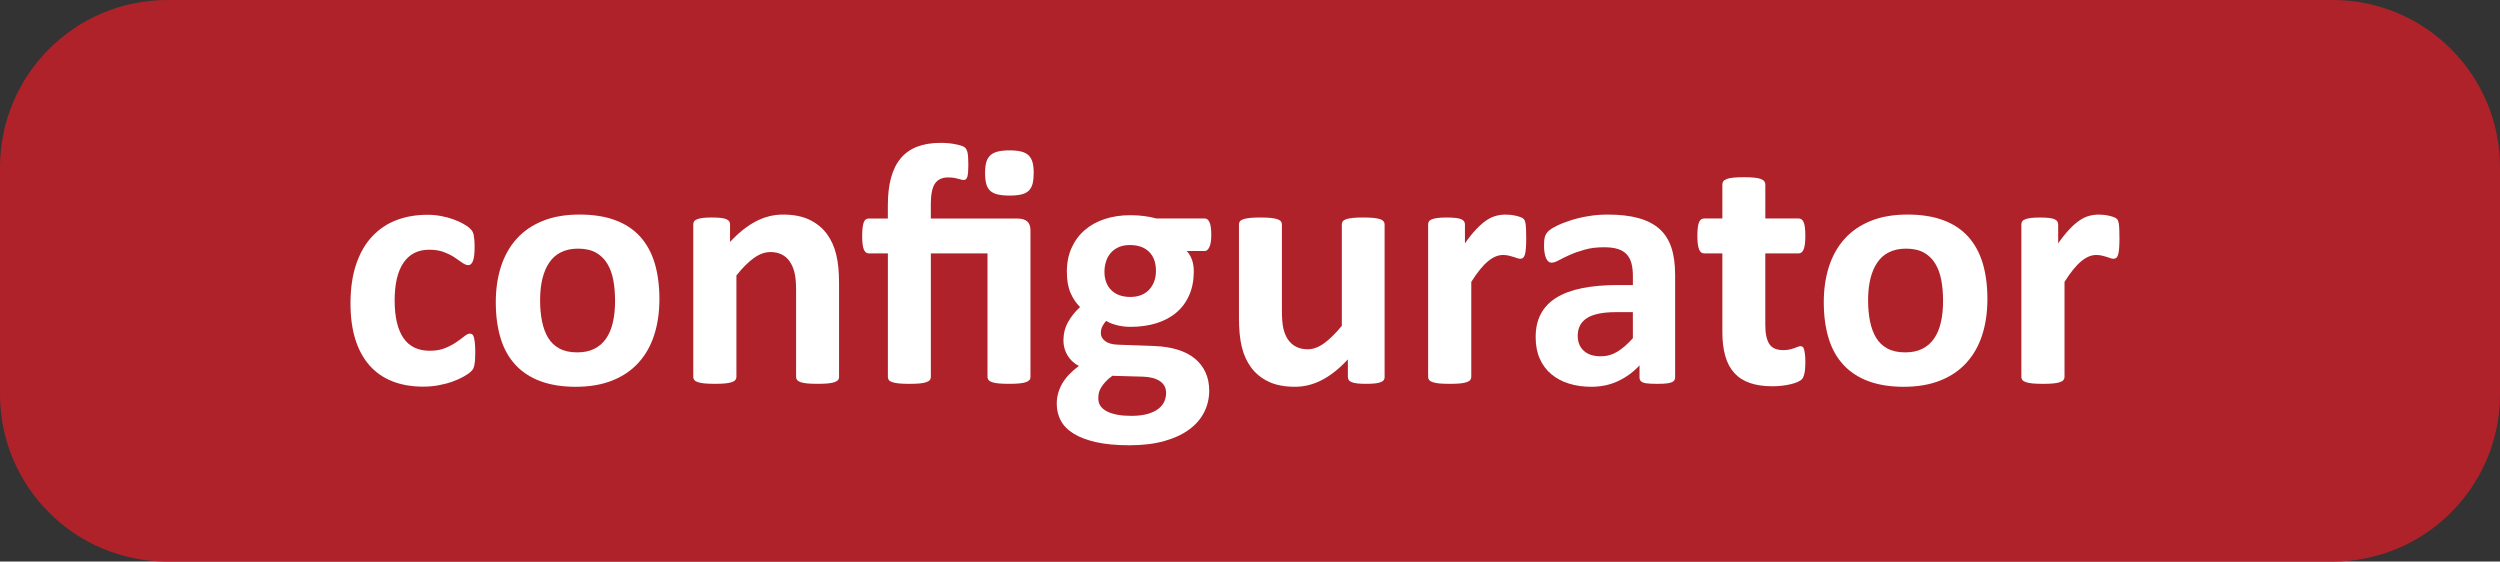
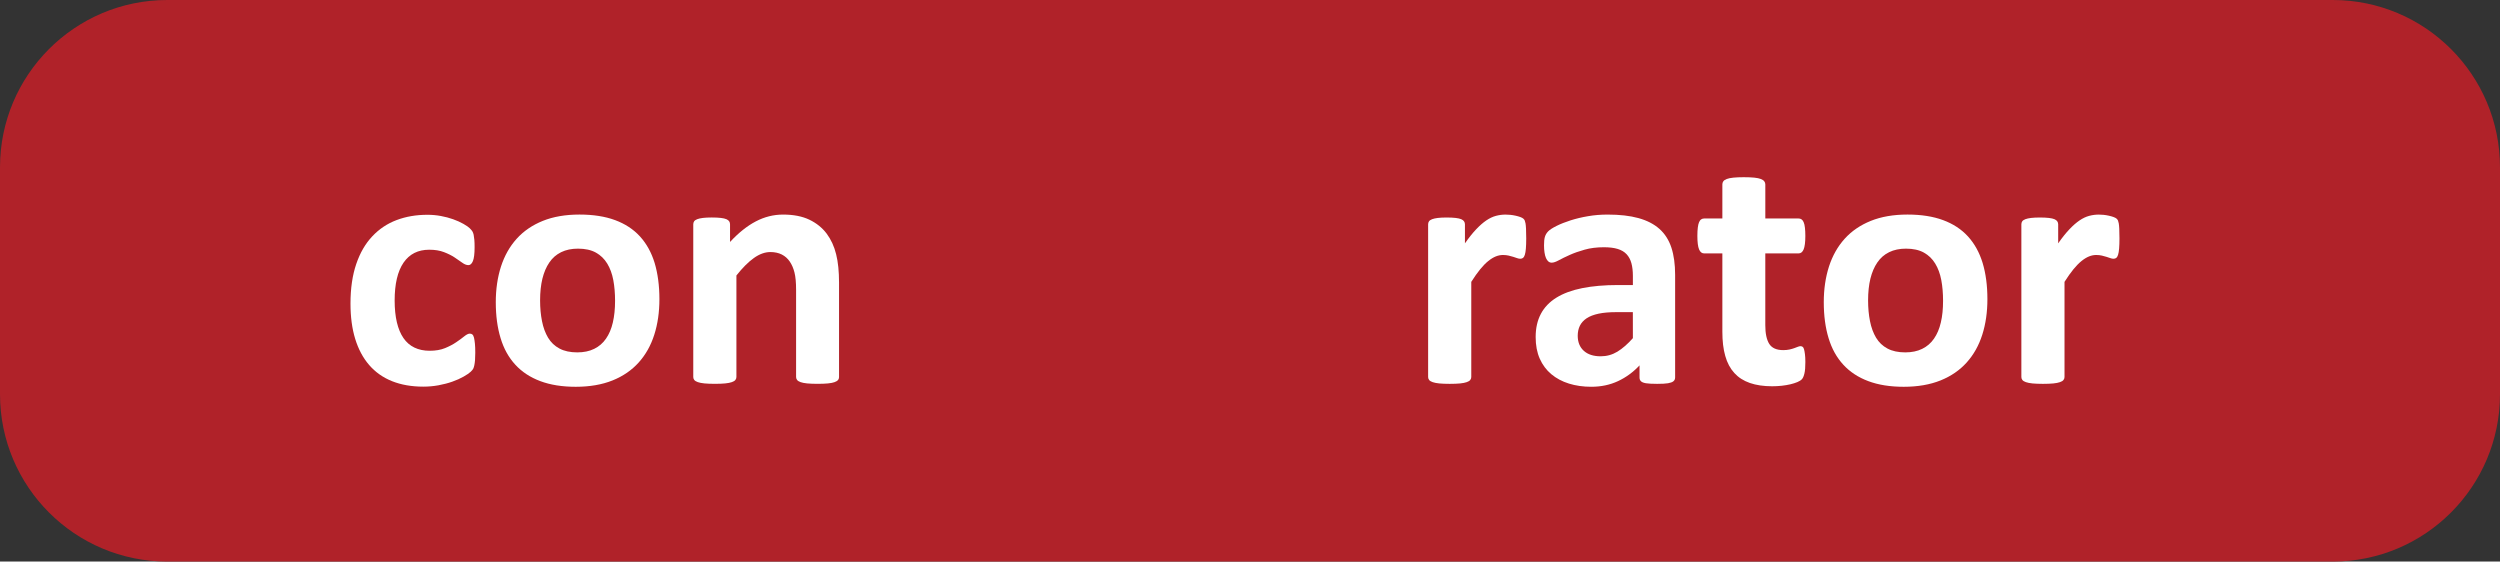
<svg xmlns="http://www.w3.org/2000/svg" xmlns:xlink="http://www.w3.org/1999/xlink" version="1.1" id="Ebene_1" x="0px" y="0px" viewBox="0 0 133.555 30" xml:space="preserve">
  <rect x="0" y="0" width="133.555" height="30" fill="#333333" stroke="none" />
  <g>
    <path fill="#B02229" d="M8.94,0C4.002,0,0,4.005,0,8.942v12.116C0,25.995,4.003,30,8.94,30h115.675c4.937,0,8.94-4.005,8.94-8.942   V8.942c0-4.938-4.003-8.942-8.94-8.942L8.94,0" />
    <g>
-       <path fill="#FFFFFF" d="M64.709,12.551c0,0.292-0.036,0.509-0.102,0.649c-0.066,0.14-0.15,0.21-0.247,0.21h-0.96    c0.134,0.146,0.229,0.313,0.288,0.499c0.059,0.186,0.087,0.38,0.087,0.58c0,0.476-0.08,0.899-0.24,1.267    c-0.157,0.369-0.386,0.679-0.681,0.932c-0.293,0.253-0.652,0.445-1.068,0.576c-0.418,0.131-0.881,0.197-1.396,0.197    c-0.261,0-0.512-0.032-0.749-0.096c-0.238-0.064-0.42-0.138-0.549-0.223c-0.072,0.079-0.138,0.174-0.197,0.283    c-0.057,0.11-0.085,0.232-0.085,0.366c0,0.177,0.078,0.321,0.234,0.434c0.153,0.113,0.372,0.176,0.652,0.188l1.985,0.073    c0.463,0.018,0.876,0.083,1.238,0.197c0.364,0.113,0.668,0.271,0.915,0.476c0.247,0.205,0.436,0.45,0.567,0.736    c0.132,0.286,0.197,0.612,0.197,0.978c0,0.403-0.087,0.782-0.265,1.138c-0.177,0.356-0.442,0.666-0.796,0.927    c-0.352,0.263-0.796,0.47-1.329,0.621c-0.533,0.152-1.157,0.228-1.87,0.228c-0.695,0-1.287-0.055-1.777-0.165    c-0.493-0.11-0.894-0.262-1.207-0.458c-0.316-0.195-0.543-0.429-0.687-0.699c-0.142-0.271-0.214-0.569-0.214-0.892    c0-0.201,0.025-0.393,0.078-0.576c0.051-0.183,0.129-0.358,0.227-0.527c0.102-0.168,0.223-0.327,0.37-0.48    c0.148-0.152,0.316-0.299,0.505-0.439c-0.263-0.14-0.465-0.33-0.609-0.572c-0.142-0.241-0.214-0.505-0.214-0.791    c0-0.359,0.082-0.687,0.247-0.983c0.163-0.294,0.378-0.562,0.641-0.8c-0.214-0.213-0.386-0.469-0.512-0.768    c-0.129-0.299-0.193-0.67-0.193-1.115c0-0.476,0.083-0.901,0.251-1.276c0.168-0.375,0.401-0.692,0.701-0.95    c0.298-0.259,0.654-0.457,1.068-0.594c0.414-0.137,0.872-0.206,1.373-0.206c0.255,0,0.501,0.015,0.736,0.046    c0.234,0.031,0.452,0.073,0.654,0.129h2.587c0.104,0,0.189,0.067,0.251,0.2C64.676,12.008,64.709,12.233,64.709,12.551z     M62.295,20.991c0-0.274-0.111-0.484-0.331-0.631c-0.218-0.146-0.52-0.225-0.905-0.238l-1.635-0.046    c-0.159,0.116-0.286,0.226-0.38,0.334c-0.095,0.106-0.172,0.208-0.229,0.306c-0.059,0.098-0.095,0.193-0.115,0.284    c-0.017,0.091-0.027,0.186-0.027,0.283c0,0.305,0.153,0.536,0.463,0.695c0.308,0.158,0.741,0.238,1.302,0.238    c0.346,0,0.641-0.036,0.878-0.106c0.238-0.07,0.431-0.162,0.576-0.278c0.146-0.116,0.249-0.247,0.312-0.389    C62.263,21.3,62.295,21.149,62.295,20.991z M61.754,14.48c0-0.439-0.121-0.781-0.364-1.024c-0.246-0.245-0.59-0.366-1.034-0.366    c-0.225,0-0.424,0.038-0.596,0.114c-0.17,0.077-0.312,0.18-0.424,0.312c-0.113,0.131-0.197,0.283-0.251,0.458    c-0.055,0.174-0.083,0.355-0.083,0.544c0,0.414,0.123,0.741,0.366,0.983c0.246,0.241,0.582,0.362,1.016,0.362    c0.232,0,0.433-0.037,0.603-0.11c0.17-0.073,0.312-0.175,0.424-0.302c0.113-0.129,0.199-0.275,0.257-0.444    C61.726,14.838,61.754,14.663,61.754,14.48z" />
-       <path fill="#FFFFFF" d="M73.971,20.141c0,0.06-0.015,0.114-0.045,0.159c-0.031,0.046-0.085,0.083-0.161,0.114    c-0.076,0.031-0.177,0.054-0.302,0.069c-0.125,0.014-0.282,0.022-0.471,0.022c-0.2,0-0.364-0.008-0.488-0.022    c-0.125-0.015-0.223-0.038-0.298-0.069c-0.072-0.03-0.125-0.068-0.153-0.114c-0.031-0.046-0.047-0.1-0.047-0.159v-0.942    c-0.452,0.487-0.909,0.854-1.376,1.097c-0.467,0.245-0.95,0.366-1.448,0.366c-0.563,0-1.034-0.091-1.414-0.274    c-0.382-0.183-0.69-0.433-0.925-0.749c-0.234-0.317-0.401-0.684-0.503-1.102c-0.102-0.417-0.152-0.937-0.152-1.56v-4.993    c0-0.06,0.017-0.114,0.051-0.159c0.034-0.046,0.095-0.083,0.183-0.115c0.089-0.03,0.208-0.053,0.356-0.068    c0.15-0.015,0.335-0.023,0.554-0.023c0.223,0,0.41,0.008,0.556,0.023c0.146,0.015,0.265,0.038,0.352,0.068    c0.087,0.031,0.152,0.069,0.187,0.115c0.037,0.046,0.055,0.1,0.055,0.159v4.609c0,0.428,0.029,0.753,0.083,0.979    c0.055,0.224,0.138,0.418,0.251,0.58c0.113,0.161,0.255,0.287,0.431,0.375c0.174,0.088,0.376,0.133,0.607,0.133    c0.292,0,0.588-0.107,0.881-0.32c0.296-0.213,0.611-0.525,0.948-0.933v-5.423c0-0.06,0.015-0.114,0.049-0.159    c0.036-0.046,0.095-0.083,0.183-0.115c0.089-0.03,0.206-0.053,0.352-0.068s0.333-0.023,0.559-0.023s0.41,0.008,0.556,0.023    c0.148,0.015,0.263,0.038,0.348,0.068c0.085,0.031,0.146,0.069,0.183,0.115s0.055,0.1,0.055,0.159v8.158H73.971z" />
-     </g>
+       </g>
    <g>
      <path fill="#FFFFFF" d="M81.534,12.743c0,0.219-0.008,0.399-0.019,0.539c-0.011,0.14-0.031,0.25-0.055,0.329    c-0.025,0.08-0.057,0.134-0.095,0.166c-0.041,0.03-0.091,0.046-0.152,0.046c-0.049,0-0.104-0.011-0.163-0.032    c-0.062-0.021-0.13-0.045-0.206-0.069c-0.076-0.024-0.159-0.047-0.251-0.068c-0.091-0.021-0.193-0.032-0.302-0.032    c-0.129,0-0.257,0.026-0.386,0.078c-0.127,0.052-0.259,0.132-0.397,0.243c-0.136,0.109-0.28,0.256-0.431,0.439    c-0.148,0.183-0.31,0.408-0.479,0.676v5.084c0,0.06-0.019,0.114-0.057,0.159c-0.036,0.046-0.097,0.083-0.187,0.114    c-0.087,0.031-0.206,0.054-0.352,0.069c-0.146,0.014-0.331,0.022-0.556,0.022c-0.225,0-0.412-0.008-0.559-0.022    c-0.146-0.015-0.263-0.038-0.352-0.069c-0.087-0.03-0.15-0.068-0.187-0.114s-0.055-0.1-0.055-0.159v-8.157    c0-0.06,0.015-0.114,0.045-0.159c0.031-0.046,0.085-0.083,0.166-0.115c0.08-0.03,0.181-0.053,0.306-0.068    c0.125-0.015,0.282-0.023,0.471-0.023c0.195,0,0.356,0.008,0.484,0.023c0.129,0.015,0.227,0.038,0.298,0.068    c0.07,0.031,0.121,0.069,0.15,0.115c0.031,0.046,0.047,0.1,0.047,0.159v1.015c0.212-0.305,0.414-0.556,0.603-0.754    c0.189-0.199,0.368-0.355,0.539-0.471c0.172-0.116,0.34-0.197,0.512-0.243c0.172-0.046,0.34-0.068,0.512-0.068    c0.08,0,0.166,0.004,0.257,0.013c0.091,0.009,0.185,0.024,0.282,0.046c0.097,0.021,0.183,0.046,0.257,0.073    c0.072,0.027,0.127,0.057,0.159,0.086c0.034,0.031,0.059,0.064,0.074,0.101c0.013,0.037,0.027,0.087,0.041,0.151    c0.011,0.064,0.021,0.16,0.027,0.288C81.53,12.349,81.534,12.523,81.534,12.743z" />
      <path fill="#FFFFFF" d="M89.488,20.168c0,0.085-0.031,0.152-0.091,0.2c-0.06,0.05-0.157,0.083-0.288,0.106    c-0.131,0.022-0.325,0.032-0.58,0.032c-0.274,0-0.475-0.011-0.599-0.032c-0.125-0.021-0.214-0.056-0.265-0.106    c-0.053-0.049-0.078-0.115-0.078-0.2v-0.649c-0.335,0.359-0.718,0.64-1.148,0.841c-0.429,0.201-0.905,0.302-1.431,0.302    c-0.433,0-0.832-0.057-1.193-0.17c-0.363-0.113-0.675-0.28-0.942-0.503c-0.265-0.222-0.471-0.499-0.617-0.829    c-0.146-0.329-0.218-0.714-0.218-1.152c0-0.476,0.091-0.889,0.278-1.24c0.185-0.35,0.463-0.64,0.832-0.868    c0.37-0.228,0.828-0.398,1.376-0.507c0.549-0.11,1.185-0.166,1.912-0.166h0.796v-0.493c0-0.256-0.027-0.48-0.078-0.671    c-0.053-0.193-0.138-0.352-0.257-0.481c-0.119-0.128-0.276-0.222-0.475-0.283c-0.199-0.061-0.444-0.091-0.736-0.091    c-0.384,0-0.728,0.043-1.03,0.129c-0.302,0.084-0.569,0.179-0.8,0.283c-0.232,0.104-0.424,0.198-0.58,0.283    c-0.155,0.085-0.282,0.129-0.38,0.129c-0.066,0-0.127-0.021-0.179-0.064c-0.051-0.043-0.093-0.105-0.127-0.183    c-0.036-0.079-0.06-0.177-0.078-0.293c-0.019-0.116-0.027-0.244-0.027-0.384c0-0.189,0.013-0.339,0.045-0.449    c0.031-0.109,0.089-0.208,0.174-0.297c0.085-0.088,0.236-0.186,0.45-0.293c0.212-0.106,0.463-0.205,0.749-0.297    c0.286-0.091,0.599-0.167,0.936-0.223c0.339-0.059,0.687-0.086,1.047-0.086c0.641,0,1.187,0.062,1.641,0.187    c0.456,0.126,0.83,0.317,1.121,0.576c0.292,0.259,0.506,0.593,0.641,1.001c0.134,0.409,0.2,0.894,0.2,1.454v5.486H89.488z     M87.23,16.675h-0.878c-0.372,0-0.69,0.027-0.951,0.082c-0.261,0.056-0.475,0.137-0.641,0.247c-0.163,0.11-0.284,0.243-0.36,0.398    c-0.076,0.154-0.115,0.334-0.115,0.534c0,0.341,0.109,0.61,0.325,0.805c0.216,0.196,0.516,0.293,0.902,0.293    c0.323,0,0.619-0.082,0.892-0.247c0.27-0.165,0.547-0.405,0.828-0.722C87.23,18.066,87.23,16.675,87.23,16.675z" />
    </g>
    <g>
      <path fill="#FFFFFF" d="M96.446,19.337c0,0.268-0.015,0.474-0.051,0.617c-0.034,0.143-0.078,0.245-0.132,0.302    c-0.055,0.059-0.134,0.11-0.242,0.155c-0.108,0.046-0.232,0.084-0.376,0.119c-0.142,0.034-0.298,0.059-0.465,0.078    c-0.17,0.018-0.337,0.027-0.508,0.027c-0.458,0-0.855-0.059-1.189-0.175c-0.335-0.116-0.613-0.293-0.832-0.534    c-0.22-0.242-0.382-0.544-0.484-0.91c-0.106-0.366-0.155-0.798-0.155-1.299v-4.18h-0.979c-0.115,0-0.204-0.071-0.265-0.214    c-0.06-0.144-0.091-0.383-0.091-0.718c0-0.177,0.008-0.326,0.023-0.448c0.015-0.123,0.037-0.218,0.068-0.288    s0.068-0.121,0.115-0.151c0.045-0.031,0.1-0.046,0.159-0.046h0.97v-1.82c0-0.06,0.015-0.116,0.051-0.165    c0.034-0.049,0.093-0.089,0.183-0.124c0.087-0.034,0.206-0.058,0.356-0.073c0.15-0.015,0.333-0.023,0.552-0.023    c0.225,0,0.412,0.008,0.563,0.023s0.267,0.04,0.352,0.073c0.085,0.035,0.146,0.075,0.183,0.124    c0.037,0.049,0.055,0.105,0.055,0.165v1.82h1.773c0.062,0,0.115,0.014,0.161,0.046c0.045,0.03,0.083,0.081,0.113,0.151    c0.031,0.07,0.055,0.166,0.068,0.288c0.015,0.122,0.023,0.27,0.023,0.448c0,0.336-0.031,0.575-0.091,0.718    c-0.06,0.143-0.15,0.214-0.265,0.214h-1.783v3.832c0,0.445,0.07,0.779,0.21,1.001s0.389,0.334,0.749,0.334    c0.123,0,0.232-0.011,0.329-0.032s0.185-0.046,0.261-0.074c0.076-0.027,0.14-0.052,0.193-0.073c0.051-0.021,0.1-0.032,0.142-0.032    c0.036,0,0.07,0.011,0.106,0.032c0.034,0.021,0.059,0.064,0.078,0.129c0.017,0.064,0.036,0.151,0.049,0.261    C96.438,19.025,96.446,19.166,96.446,19.337z" />
      <path fill="#FFFFFF" d="M106.171,15.98c0,0.695-0.091,1.328-0.274,1.902c-0.183,0.574-0.459,1.067-0.832,1.482    c-0.372,0.414-0.839,0.735-1.399,0.96c-0.561,0.225-1.217,0.339-1.966,0.339c-0.726,0-1.357-0.101-1.892-0.302    c-0.537-0.201-0.983-0.494-1.335-0.878c-0.354-0.384-0.617-0.856-0.786-1.418c-0.172-0.561-0.257-1.201-0.257-1.92    c0-0.695,0.093-1.33,0.278-1.907c0.187-0.576,0.465-1.069,0.837-1.482c0.372-0.412,0.837-0.73,1.396-0.956    c0.556-0.224,1.21-0.338,1.96-0.338c0.732,0,1.367,0.099,1.902,0.297c0.537,0.199,0.981,0.489,1.331,0.873    c0.35,0.385,0.611,0.856,0.783,1.418C106.086,14.612,106.171,15.253,106.171,15.98z M103.802,16.072    c0-0.403-0.031-0.773-0.095-1.112c-0.064-0.338-0.172-0.632-0.325-0.881c-0.152-0.25-0.354-0.446-0.607-0.586    c-0.253-0.14-0.573-0.21-0.956-0.21c-0.34,0-0.641,0.063-0.896,0.188c-0.257,0.125-0.467,0.308-0.631,0.549    c-0.166,0.241-0.288,0.529-0.372,0.868c-0.082,0.339-0.123,0.724-0.123,1.158c0,0.402,0.034,0.772,0.102,1.111    c0.066,0.339,0.176,0.633,0.323,0.882c0.15,0.25,0.352,0.443,0.609,0.58c0.255,0.137,0.573,0.206,0.95,0.206    c0.348,0,0.65-0.062,0.905-0.188c0.257-0.125,0.467-0.307,0.631-0.544c0.166-0.238,0.288-0.526,0.366-0.864    C103.764,16.89,103.802,16.504,103.802,16.072z" />
    </g>
    <g>
      <path fill="#FFFFFF" d="M113.226,12.743c0,0.219-0.008,0.399-0.019,0.539c-0.011,0.14-0.031,0.25-0.055,0.329    c-0.025,0.08-0.057,0.134-0.095,0.166c-0.041,0.03-0.091,0.046-0.152,0.046c-0.049,0-0.104-0.011-0.163-0.032    c-0.062-0.021-0.13-0.045-0.206-0.069c-0.076-0.024-0.159-0.047-0.251-0.068c-0.091-0.021-0.193-0.032-0.302-0.032    c-0.129,0-0.257,0.026-0.386,0.078c-0.127,0.052-0.259,0.132-0.397,0.243c-0.136,0.109-0.28,0.256-0.431,0.439    c-0.148,0.183-0.31,0.408-0.479,0.676v5.084c0,0.06-0.019,0.114-0.057,0.159c-0.036,0.046-0.097,0.083-0.187,0.114    c-0.087,0.031-0.206,0.054-0.352,0.069c-0.146,0.014-0.331,0.022-0.556,0.022s-0.412-0.008-0.559-0.022    c-0.146-0.015-0.263-0.038-0.352-0.069c-0.087-0.03-0.15-0.068-0.187-0.114s-0.055-0.1-0.055-0.159v-8.157    c0-0.06,0.015-0.114,0.045-0.159c0.031-0.046,0.085-0.083,0.166-0.115c0.08-0.03,0.181-0.053,0.306-0.068    c0.125-0.015,0.282-0.023,0.471-0.023c0.195,0,0.356,0.008,0.484,0.023c0.129,0.015,0.227,0.038,0.298,0.068    c0.07,0.031,0.121,0.069,0.15,0.115c0.031,0.046,0.047,0.1,0.047,0.159v1.015c0.212-0.305,0.414-0.556,0.603-0.754    c0.189-0.199,0.368-0.355,0.539-0.471c0.172-0.116,0.34-0.197,0.512-0.243c0.172-0.046,0.34-0.068,0.512-0.068    c0.08,0,0.166,0.004,0.257,0.013c0.091,0.009,0.185,0.024,0.282,0.046c0.097,0.021,0.183,0.046,0.257,0.073    c0.072,0.027,0.127,0.057,0.159,0.086c0.034,0.031,0.059,0.064,0.074,0.101c0.013,0.037,0.027,0.087,0.041,0.151    c0.011,0.064,0.021,0.16,0.027,0.288C113.223,12.349,113.226,12.523,113.226,12.743z" />
    </g>
    <g>
      <path fill="#FFFFFF" d="M25.39,18.842c0,0.158-0.006,0.292-0.013,0.398c-0.01,0.107-0.021,0.197-0.037,0.27    c-0.015,0.073-0.034,0.133-0.055,0.179c-0.021,0.045-0.07,0.104-0.142,0.174c-0.074,0.07-0.199,0.155-0.376,0.256    c-0.177,0.101-0.378,0.191-0.603,0.27c-0.225,0.08-0.471,0.143-0.736,0.193c-0.265,0.049-0.537,0.073-0.817,0.073    c-0.629,0-1.185-0.099-1.67-0.293c-0.484-0.195-0.892-0.482-1.221-0.864c-0.329-0.381-0.576-0.846-0.745-1.395    c-0.168-0.548-0.251-1.176-0.251-1.884c0-0.816,0.104-1.522,0.308-2.117c0.202-0.595,0.488-1.087,0.855-1.476    c0.366-0.39,0.798-0.68,1.299-0.869c0.501-0.189,1.047-0.283,1.645-0.283c0.246,0,0.484,0.021,0.718,0.064    c0.236,0.043,0.454,0.101,0.658,0.174c0.204,0.073,0.387,0.155,0.549,0.247c0.161,0.091,0.276,0.171,0.342,0.238    c0.068,0.067,0.115,0.124,0.142,0.17c0.027,0.046,0.049,0.106,0.064,0.178c0.015,0.073,0.027,0.163,0.037,0.27    c0.01,0.107,0.013,0.237,0.013,0.389c0,0.353-0.031,0.601-0.091,0.744c-0.06,0.144-0.14,0.215-0.238,0.215    c-0.104,0-0.214-0.043-0.329-0.128c-0.117-0.085-0.253-0.18-0.412-0.284c-0.157-0.104-0.346-0.198-0.567-0.283    c-0.22-0.085-0.481-0.128-0.786-0.128c-0.598,0-1.055,0.229-1.373,0.691c-0.316,0.461-0.475,1.136-0.475,2.026    c0,0.439,0.041,0.827,0.119,1.162c0.08,0.336,0.197,0.616,0.352,0.841c0.155,0.225,0.35,0.395,0.586,0.508    c0.234,0.113,0.506,0.17,0.817,0.17c0.317,0,0.59-0.048,0.819-0.142c0.227-0.094,0.429-0.199,0.598-0.316    c0.172-0.116,0.316-0.221,0.431-0.316c0.117-0.094,0.214-0.142,0.292-0.142c0.057,0,0.102,0.015,0.138,0.046    c0.037,0.031,0.064,0.086,0.087,0.17c0.019,0.082,0.037,0.188,0.049,0.316C25.384,18.476,25.39,18.641,25.39,18.842z" />
      <path fill="#FFFFFF" d="M35.227,15.98c0,0.695-0.091,1.328-0.274,1.902c-0.183,0.574-0.459,1.067-0.832,1.482    c-0.372,0.414-0.839,0.735-1.399,0.96c-0.561,0.225-1.217,0.339-1.966,0.339c-0.726,0-1.357-0.101-1.892-0.302    c-0.537-0.201-0.983-0.494-1.335-0.878c-0.354-0.384-0.617-0.856-0.786-1.418c-0.172-0.561-0.257-1.201-0.257-1.92    c0-0.695,0.093-1.33,0.278-1.907c0.187-0.576,0.465-1.069,0.837-1.482c0.372-0.412,0.837-0.73,1.396-0.956    c0.556-0.224,1.21-0.338,1.96-0.338c0.732,0,1.367,0.099,1.902,0.297c0.537,0.199,0.981,0.489,1.331,0.873    c0.35,0.385,0.611,0.856,0.783,1.418C35.14,14.612,35.227,15.253,35.227,15.98z M32.858,16.072c0-0.403-0.031-0.773-0.095-1.112    c-0.064-0.338-0.172-0.632-0.325-0.881c-0.152-0.25-0.354-0.446-0.607-0.586c-0.253-0.14-0.573-0.21-0.956-0.21    c-0.34,0-0.641,0.063-0.896,0.188c-0.257,0.125-0.467,0.308-0.631,0.549c-0.166,0.241-0.288,0.529-0.372,0.868    c-0.082,0.339-0.123,0.724-0.123,1.158c0,0.402,0.034,0.772,0.102,1.111c0.066,0.339,0.176,0.633,0.323,0.882    c0.15,0.25,0.352,0.443,0.609,0.58c0.255,0.137,0.573,0.206,0.95,0.206c0.348,0,0.65-0.062,0.905-0.188    c0.257-0.125,0.467-0.307,0.631-0.544c0.166-0.238,0.288-0.526,0.366-0.864C32.818,16.89,32.858,16.504,32.858,16.072z" />
    </g>
    <g>
      <path fill="#FFFFFF" d="M44.824,20.141c0,0.06-0.017,0.114-0.055,0.159c-0.037,0.046-0.097,0.083-0.183,0.114    c-0.085,0.031-0.202,0.054-0.352,0.069c-0.15,0.014-0.333,0.022-0.552,0.022c-0.225,0-0.412-0.008-0.563-0.022    c-0.15-0.015-0.267-0.038-0.352-0.069c-0.085-0.03-0.146-0.068-0.183-0.114c-0.036-0.046-0.055-0.1-0.055-0.159v-4.656    c0-0.396-0.029-0.707-0.087-0.932c-0.057-0.224-0.14-0.418-0.251-0.58c-0.109-0.161-0.251-0.287-0.424-0.376    c-0.174-0.087-0.378-0.132-0.609-0.132c-0.292,0-0.588,0.107-0.885,0.32c-0.3,0.213-0.609,0.525-0.932,0.932v5.424    c0,0.06-0.019,0.114-0.057,0.159c-0.036,0.046-0.097,0.083-0.187,0.114c-0.087,0.031-0.206,0.054-0.352,0.069    c-0.146,0.014-0.331,0.022-0.556,0.022s-0.412-0.008-0.559-0.022c-0.146-0.015-0.263-0.038-0.352-0.069    c-0.087-0.03-0.15-0.068-0.187-0.114s-0.055-0.1-0.055-0.159v-8.157c0-0.06,0.015-0.114,0.045-0.159    c0.031-0.046,0.085-0.083,0.166-0.115c0.08-0.03,0.181-0.053,0.306-0.068c0.125-0.015,0.282-0.023,0.471-0.023    c0.195,0,0.356,0.008,0.484,0.023c0.129,0.015,0.227,0.038,0.298,0.068c0.07,0.031,0.121,0.069,0.15,0.115    C38.985,11.87,39,11.924,39,11.984v0.942c0.452-0.487,0.909-0.854,1.376-1.098c0.465-0.244,0.951-0.365,1.458-0.365    c0.554,0,1.022,0.091,1.403,0.273c0.382,0.183,0.69,0.433,0.925,0.745c0.234,0.315,0.403,0.681,0.506,1.102    c0.106,0.42,0.155,0.927,0.155,1.518V20.141z" />
    </g>
    <g>
      <g>
        <defs>
          <polyline id="SVGID_1_" points="60.418,23.798 18.724,23.798 18.724,7.635 60.418,7.635 60.418,23.798     " />
        </defs>
        <clipPath id="SVGID_00000155129230703698731430000002797193786402053566_">
          <use xlink:href="#SVGID_1_" overflow="visible" />
        </clipPath>
        <g clip-path="url(#SVGID_00000155129230703698731430000002797193786402053566_)">
-           <path fill="#FFFFFF" d="M55.05,20.141c0,0.06-0.017,0.114-0.055,0.159s-0.097,0.083-0.183,0.114      c-0.085,0.031-0.202,0.054-0.352,0.069c-0.15,0.014-0.333,0.022-0.552,0.022c-0.225,0-0.412-0.008-0.563-0.022      c-0.15-0.015-0.267-0.038-0.352-0.069c-0.085-0.03-0.146-0.068-0.183-0.114s-0.055-0.1-0.055-0.159v-6.603h-3.027v6.604      c0,0.06-0.017,0.114-0.055,0.159c-0.037,0.046-0.097,0.083-0.183,0.114c-0.085,0.031-0.202,0.054-0.352,0.069      c-0.15,0.014-0.337,0.022-0.563,0.022c-0.218,0-0.403-0.008-0.552-0.022c-0.15-0.015-0.269-0.038-0.356-0.069      c-0.089-0.03-0.15-0.068-0.183-0.114c-0.032-0.046-0.051-0.1-0.051-0.159v-6.604h-1.025c-0.117,0-0.202-0.071-0.261-0.214      c-0.059-0.144-0.087-0.383-0.087-0.718c0-0.177,0.008-0.326,0.023-0.448c0.015-0.123,0.037-0.218,0.064-0.288      c0.027-0.07,0.064-0.121,0.109-0.151c0.047-0.031,0.1-0.046,0.161-0.046h1.014V10.95c0-0.553,0.057-1.039,0.17-1.453      s0.284-0.762,0.516-1.039c0.232-0.277,0.526-0.484,0.878-0.621c0.354-0.136,0.771-0.205,1.254-0.205      c0.134,0,0.269,0.006,0.407,0.018c0.136,0.012,0.267,0.03,0.389,0.055c0.121,0.024,0.227,0.053,0.319,0.082      c0.091,0.029,0.153,0.062,0.187,0.095c0.034,0.035,0.062,0.072,0.083,0.115c0.021,0.043,0.039,0.097,0.055,0.165      c0.015,0.067,0.025,0.153,0.031,0.261c0.006,0.106,0.01,0.24,0.01,0.397c0,0.293-0.017,0.499-0.051,0.618      c-0.034,0.119-0.1,0.178-0.197,0.178c-0.037,0-0.078-0.006-0.123-0.018c-0.047-0.012-0.102-0.027-0.166-0.046      c-0.064-0.018-0.138-0.036-0.223-0.051c-0.085-0.014-0.193-0.022-0.319-0.022c-0.323,0-0.559,0.11-0.705,0.329      c-0.146,0.22-0.22,0.582-0.22,1.089v0.778h4.627c0.232,0,0.405,0.05,0.522,0.151c0.115,0.101,0.174,0.26,0.174,0.48v7.835H55.05      z M55.222,9.241c0,0.224-0.019,0.415-0.059,0.572c-0.041,0.155-0.109,0.28-0.206,0.375c-0.097,0.094-0.229,0.161-0.397,0.201      c-0.168,0.039-0.378,0.059-0.627,0.059c-0.249,0-0.459-0.02-0.631-0.059c-0.172-0.04-0.306-0.107-0.407-0.201      c-0.102-0.094-0.172-0.219-0.21-0.375c-0.041-0.155-0.06-0.346-0.06-0.572c0-0.22,0.019-0.406,0.06-0.559      c0.039-0.152,0.109-0.276,0.21-0.375c0.102-0.097,0.236-0.168,0.407-0.21c0.172-0.043,0.382-0.064,0.631-0.064      c0.249,0,0.459,0.021,0.627,0.064s0.3,0.113,0.397,0.21c0.097,0.099,0.166,0.223,0.206,0.375      C55.203,8.835,55.222,9.02,55.222,9.241z" />
-         </g>
+           </g>
      </g>
    </g>
  </g>
</svg>